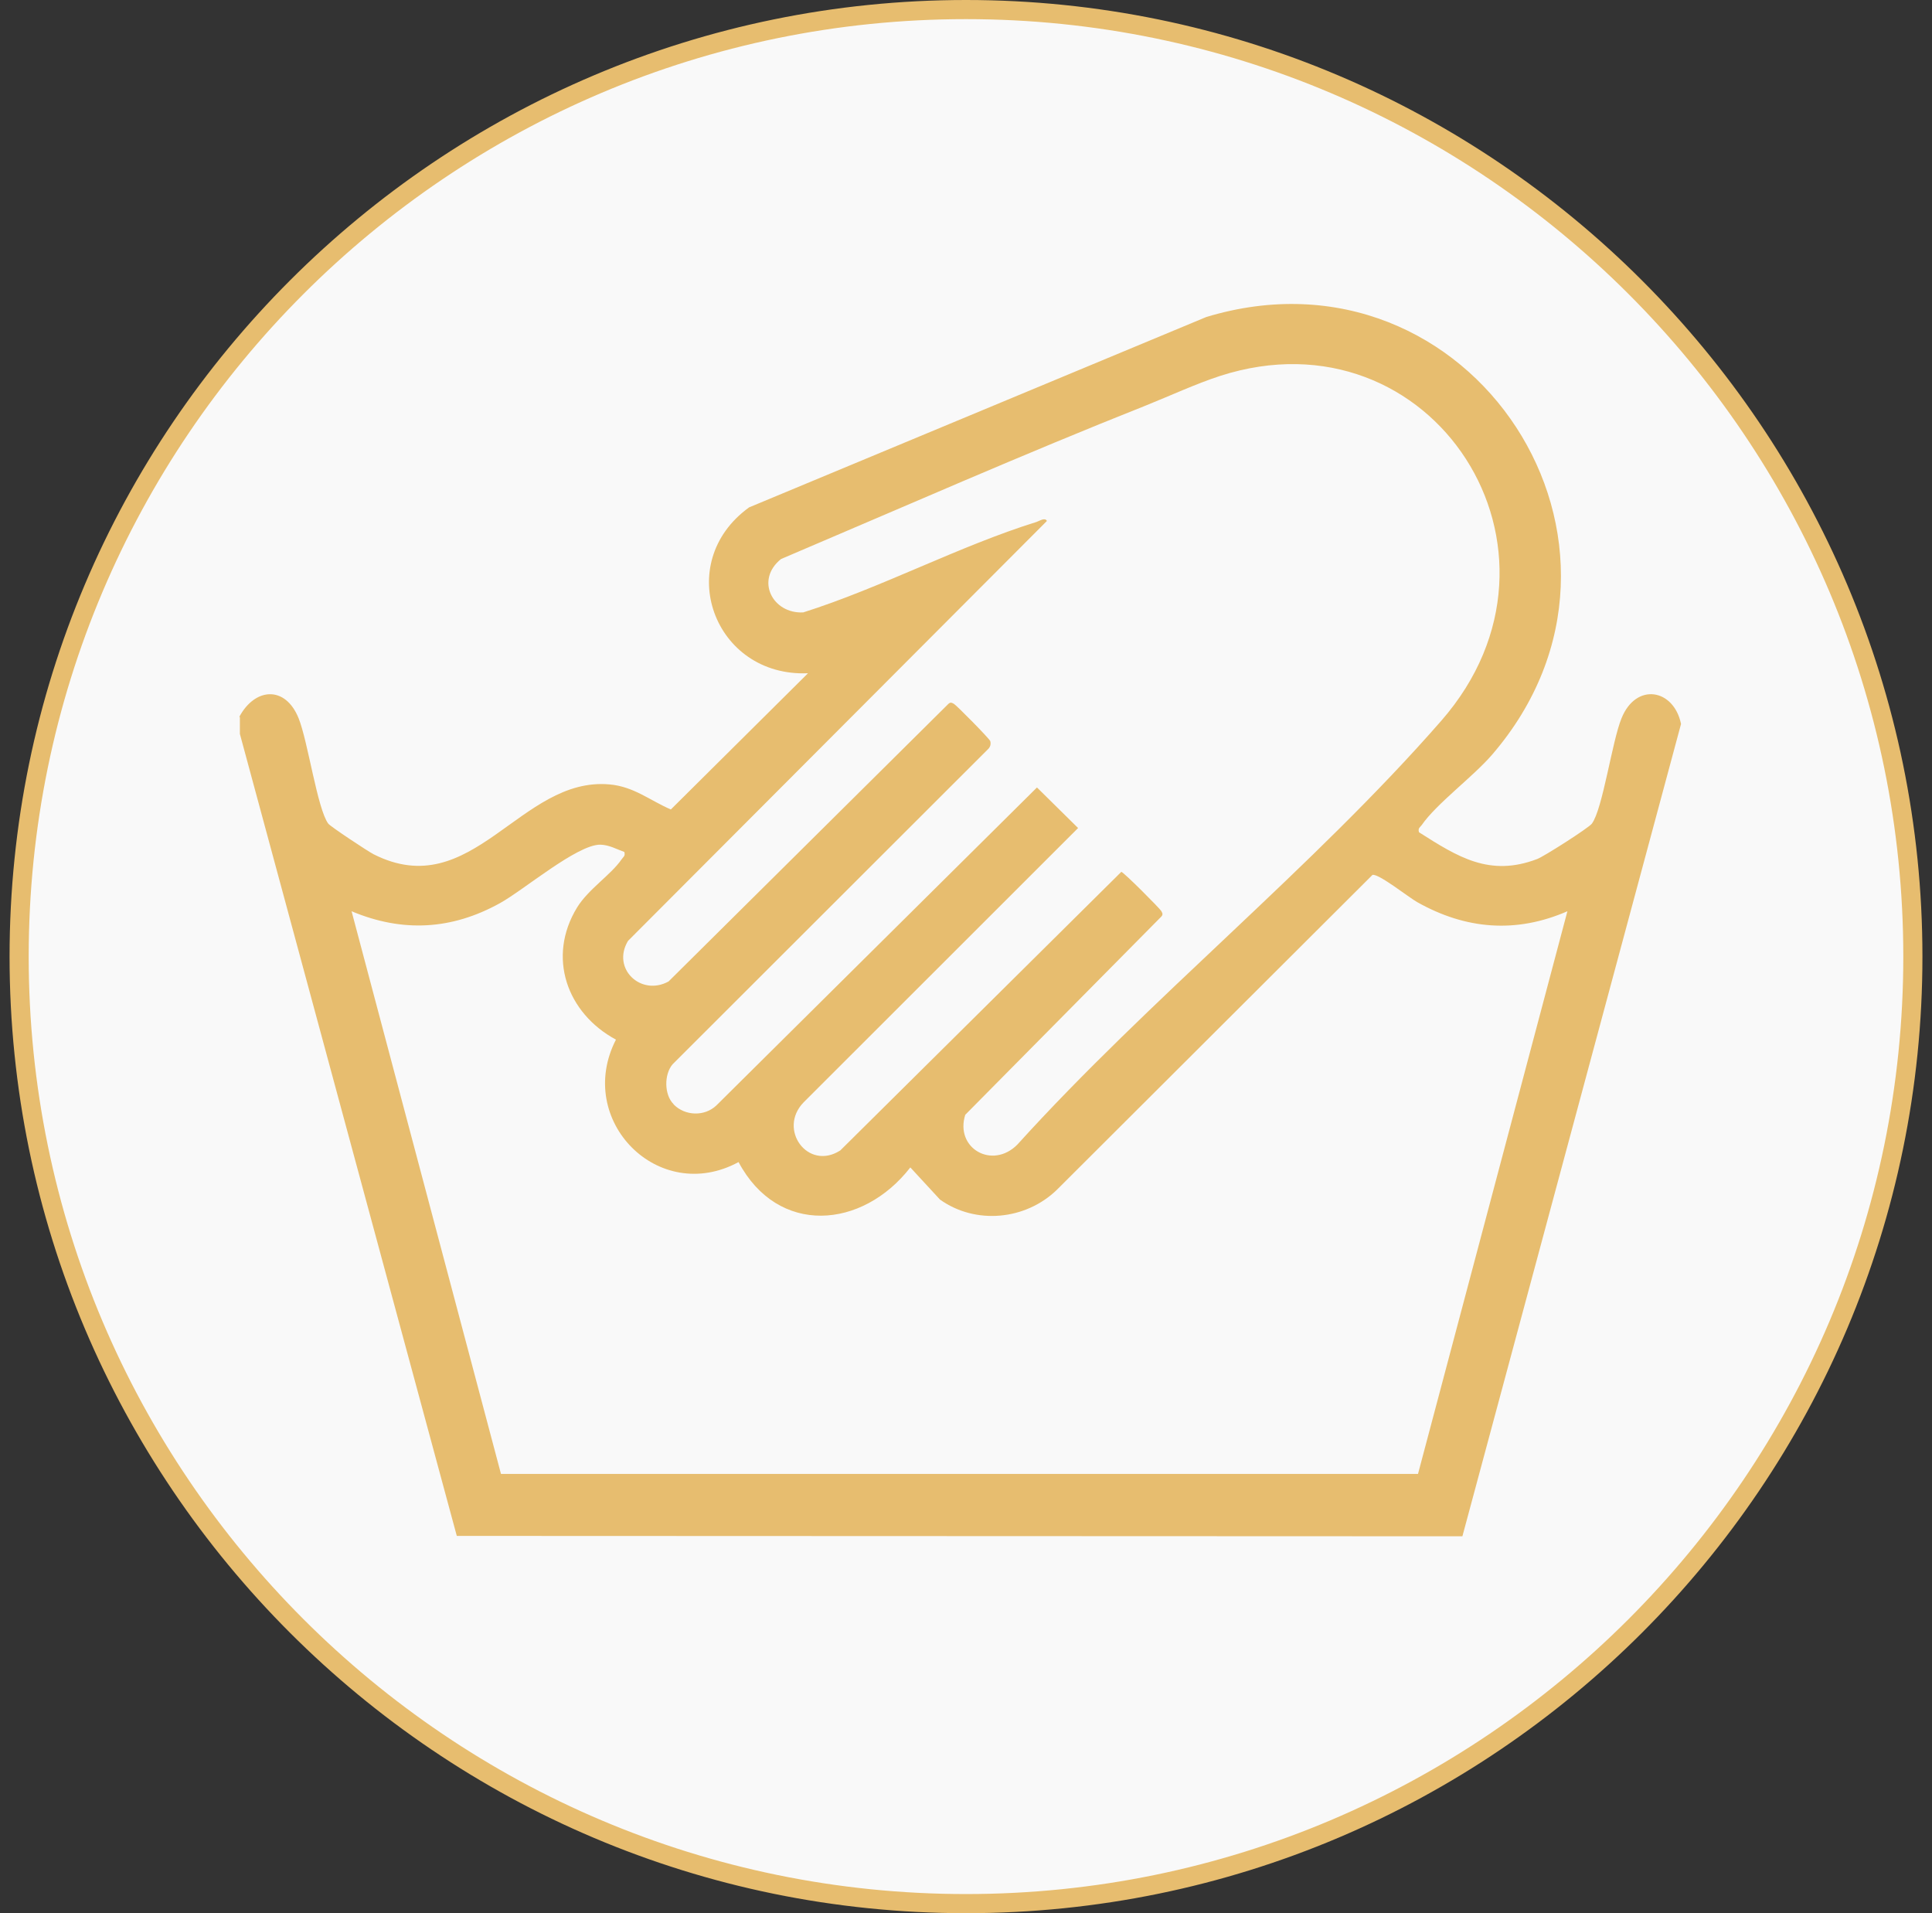
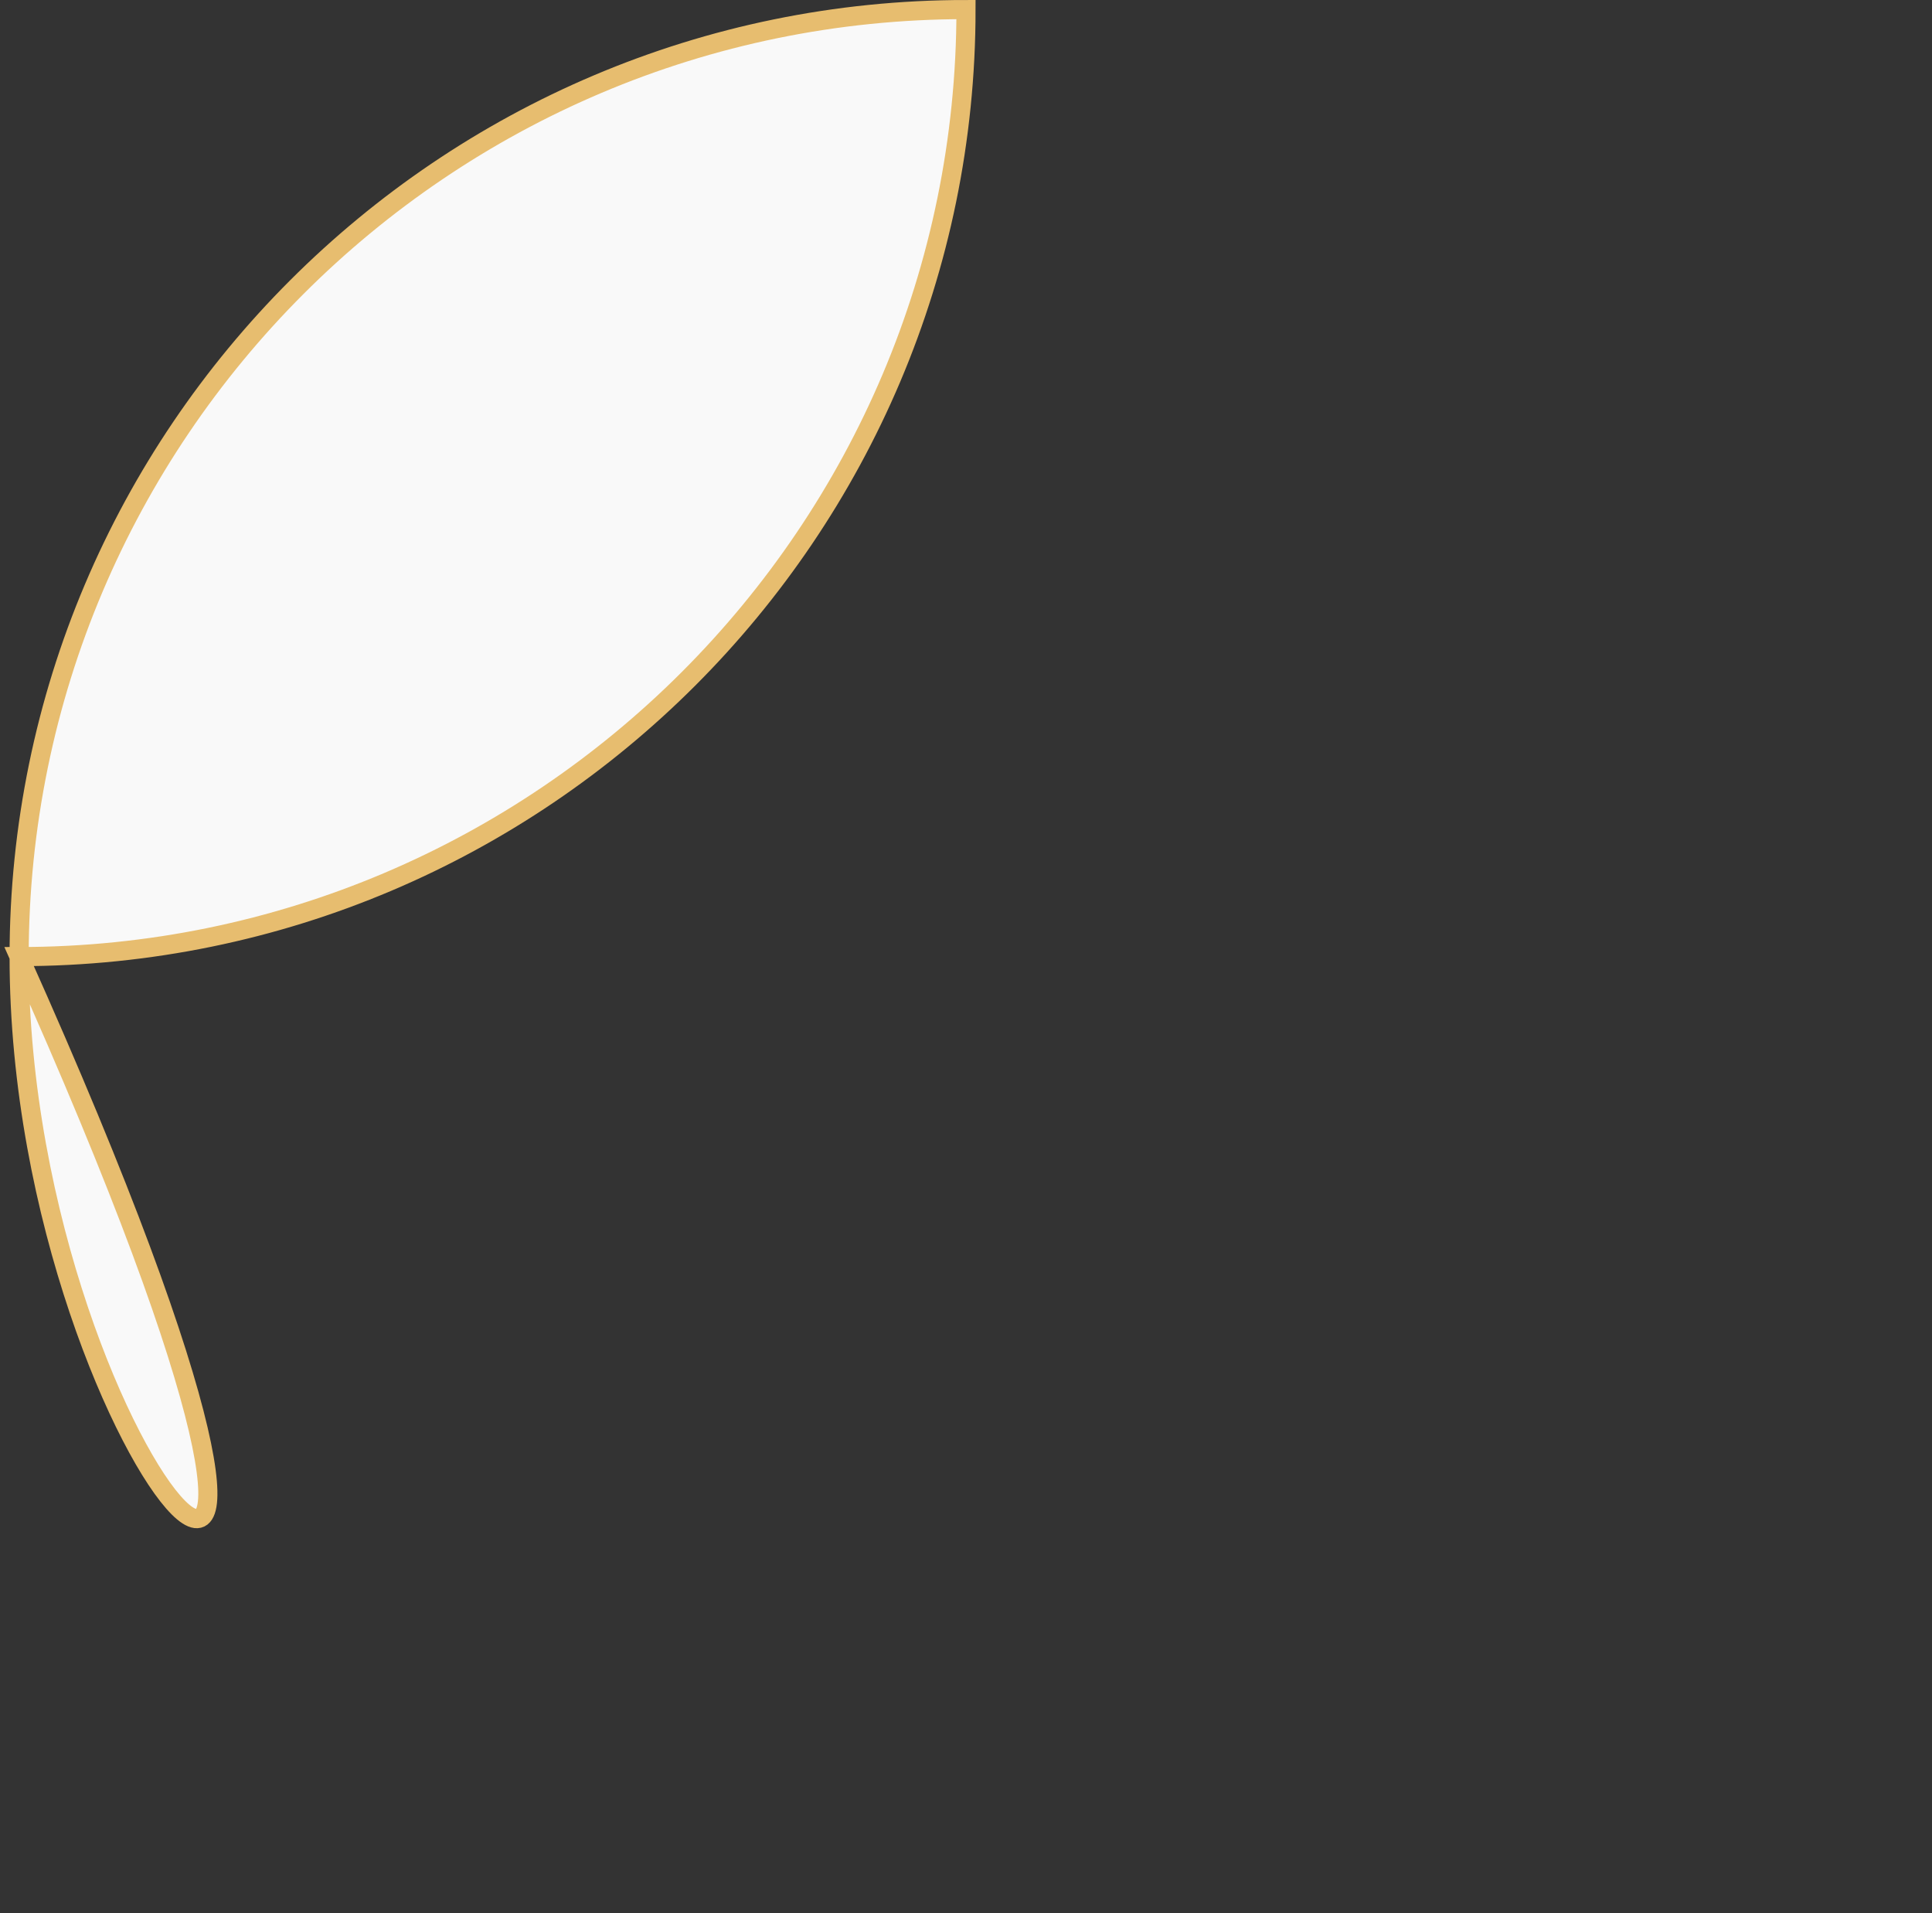
<svg xmlns="http://www.w3.org/2000/svg" viewBox="0 0 101 100">
  <rect x="0" y="0" width="101" height="100" fill="#333333" stroke="none" />
  <defs>
    <style>
      .cls-1 {
        fill: none;
      }

      .cls-2 {
        fill: #e7bd6f;
      }

      .cls-3 {
        fill: #f9f9f9;
        stroke: #e7bd6f;
      }
    </style>
  </defs>
  <g data-name="Ebene 1" id="Ebene_1">
-     <path d="M50.5.5h0c27.3,0,49.5,22.2,49.5,49.5h0c0,27.3-22.2,49.5-49.5,49.5h0C23.2,99.5,1,77.3,1,50h0C1,22.7,23.2.5,50.5.5Z" class="cls-3" />
-     <path d="M12.51,37.47c.81-1.52,2.4-1.66,3.1.07.49,1.22.98,4.74,1.55,5.51.11.15,2.09,1.46,2.37,1.6,5.16,2.61,7.66-4.07,12.33-3.65,1.27.11,2.1.83,3.21,1.31l7.17-7.12c-4.92.21-7.11-5.75-3.08-8.67l23.9-9.95c13.87-4.2,24.36,11.95,14.94,22.88-1,1.16-2.9,2.55-3.68,3.68-.09.12-.2.15-.14.37,2.03,1.29,3.69,2.35,6.18,1.4.35-.13,2.7-1.63,2.86-1.85.57-.78,1.05-4.29,1.55-5.51.76-1.88,2.73-1.54,3.11.3l-11.43,42.46-52.57-.02-11.34-41.92v-.88ZM35.22,57.73c.59.6,1.61.64,2.23.05l16.76-16.62,2.15,2.12-14.35,14.34c-1.37,1.41.23,3.6,1.92,2.51l14.69-14.56c.14.03,2.02,1.92,2.09,2.05.06.11.1.18,0,.29l-10.25,10.36c-.55,1.75,1.42,2.88,2.73,1.55,6.88-7.6,15.45-14.47,22.15-22.14,7.77-8.88-.46-21.61-11.56-18.03-1.26.41-2.64,1.05-3.89,1.55-6.4,2.54-12.73,5.33-19.06,8.02-1.36,1.09-.45,2.87,1.16,2.79,4.08-1.29,8.15-3.47,12.2-4.73.15-.05.44-.25.54-.05l-21.9,21.95c-.87,1.45.68,2.91,2.12,2.12l14.63-14.51c.11-.1.18-.06.29,0,.13.07,1.86,1.82,1.9,1.95.04.17,0,.3-.12.42l-16.49,16.47c-.45.53-.44,1.59.05,2.08ZM32.66,44.54c-.42-.15-.81-.38-1.28-.39-1.21-.01-4.01,2.38-5.25,3.06-2.51,1.39-5.08,1.54-7.75.42l7.81,29.41h47.94l7.81-29.41c-2.69,1.17-5.31.95-7.84-.47-.45-.25-2.03-1.51-2.35-1.43l-16.51,16.47c-1.63,1.57-4.23,1.83-6.1.5l-1.55-1.68c-2.51,3.23-6.92,3.59-8.98-.28-4.19,2.27-8.57-2.19-6.41-6.4-2.56-1.38-3.62-4.31-2.03-6.91.6-.97,1.78-1.71,2.33-2.52.08-.12.2-.16.14-.37Z" class="cls-2" />
+     <path d="M50.5.5h0h0c0,27.3-22.2,49.5-49.5,49.5h0C23.2,99.5,1,77.3,1,50h0C1,22.7,23.2.5,50.5.5Z" class="cls-3" />
  </g>
  <g data-name="Ebene 2" id="Ebene_2">
    <rect height="80" width="80" y="10" x="10.5" class="cls-1" />
  </g>
</svg>